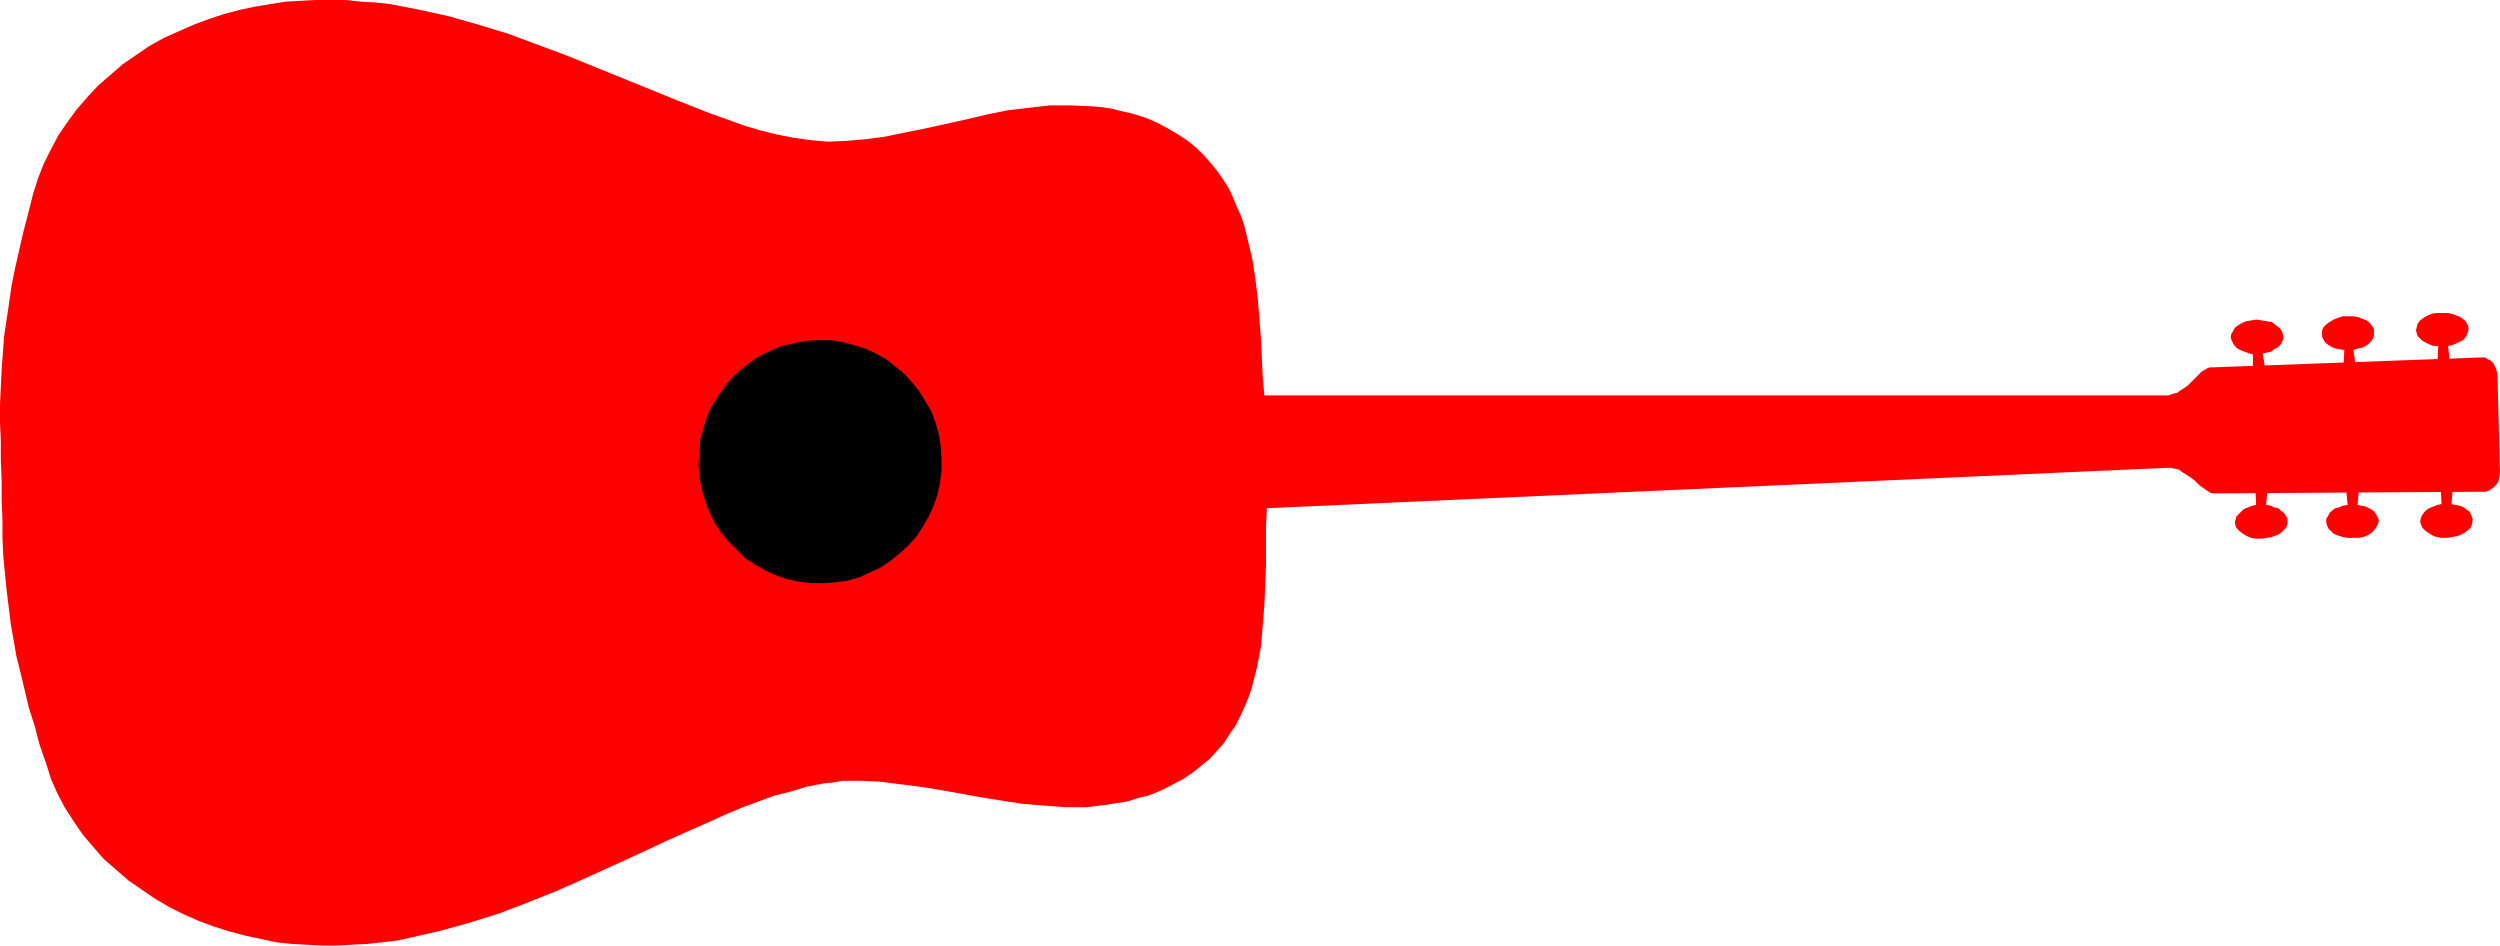
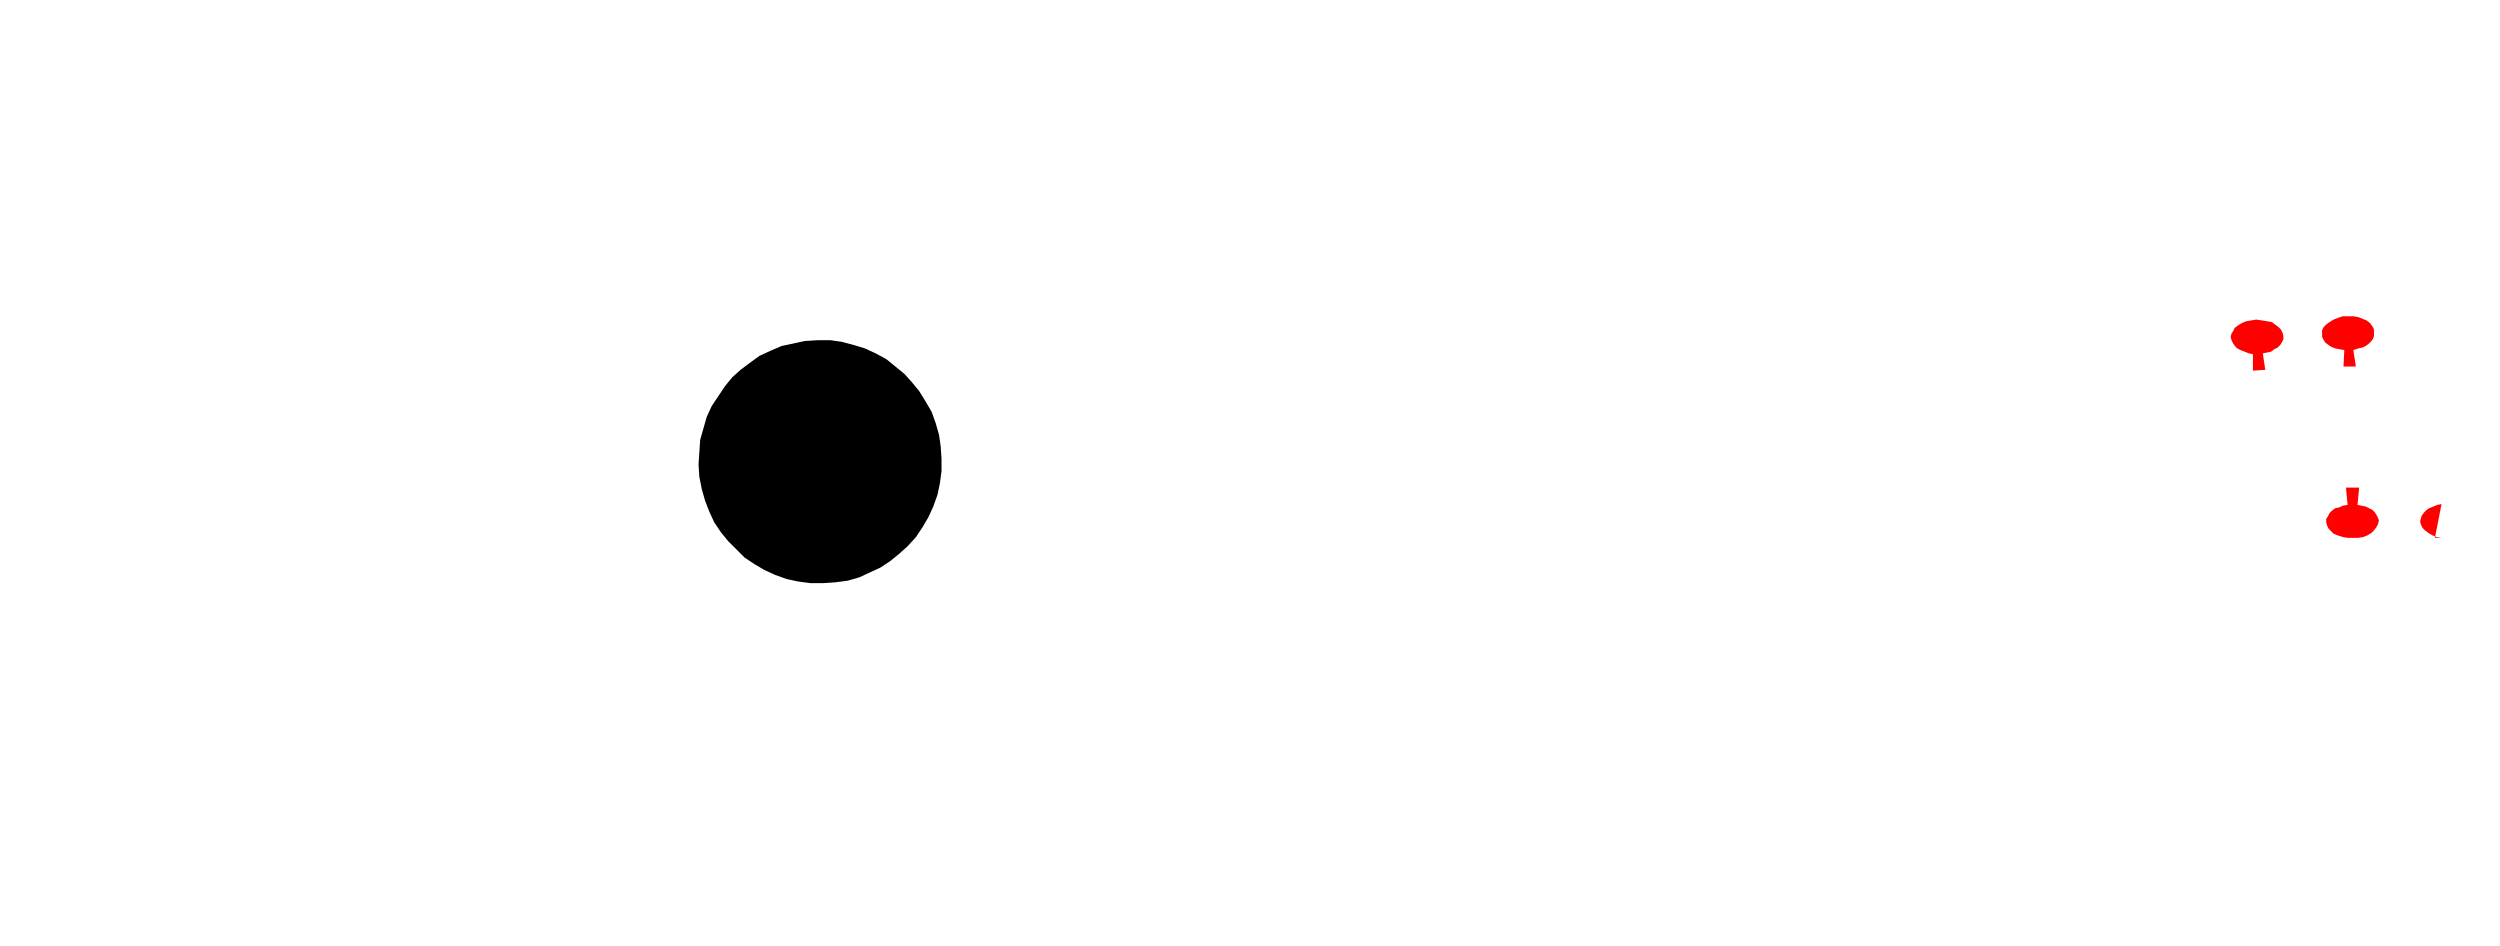
<svg xmlns="http://www.w3.org/2000/svg" xmlns:ns1="http://sodipodi.sourceforge.net/DTD/sodipodi-0.dtd" xmlns:ns2="http://www.inkscape.org/namespaces/inkscape" version="1.0" width="129.766mm" height="49.081mm" id="svg8" ns1:docname="Guitar - Acoustic 20.wmf">
  <ns1:namedview id="namedview8" pagecolor="#ffffff" bordercolor="#000000" borderopacity="0.25" ns2:showpageshadow="2" ns2:pageopacity="0.0" ns2:pagecheckerboard="0" ns2:deskcolor="#d1d1d1" ns2:document-units="mm" />
  <defs id="defs1">
    <pattern id="WMFhbasepattern" patternUnits="userSpaceOnUse" width="6" height="6" x="0" y="0" />
  </defs>
  <path style="fill:#ff0000;fill-opacity:1;fill-rule:evenodd;stroke:none" d="m 441.976,69.482 -0.808,-0.162 -0.808,-0.323 -0.808,-0.323 -0.646,-0.323 -0.485,-0.485 -0.323,-0.485 -0.323,-0.646 -0.162,-0.646 0.162,-0.646 0.323,-0.485 0.323,-0.646 0.646,-0.485 0.808,-0.485 0.808,-0.323 0.97,-0.162 0.97,-0.162 1.131,0.162 0.97,0.162 0.97,0.162 0.646,0.485 0.646,0.485 0.485,0.485 0.323,0.646 0.162,0.646 v 0.646 l -0.323,0.646 -0.323,0.485 -0.485,0.485 -0.646,0.323 -0.646,0.485 -0.808,0.162 -0.808,0.162 0.485,3.232 -2.424,0.162 v -3.393 z" id="path1" />
  <path style="fill:#ff0000;fill-opacity:1;fill-rule:evenodd;stroke:none" d="m 455.55,65.443 v 0.646 l 0.323,0.646 0.323,0.485 0.646,0.485 0.485,0.323 0.808,0.323 0.808,0.162 0.97,0.162 -0.162,3.232 h 2.424 l -0.485,-3.232 0.97,-0.323 0.808,-0.162 0.646,-0.323 0.646,-0.485 0.485,-0.485 0.323,-0.485 0.162,-0.485 v -0.646 -0.646 l -0.323,-0.646 -0.485,-0.646 -0.646,-0.485 -0.808,-0.323 -0.808,-0.323 -0.97,-0.162 h -1.131 -0.97 l -0.97,0.323 -0.808,0.323 -0.808,0.485 -0.646,0.485 -0.485,0.485 -0.323,0.646 z" id="path2" />
-   <path style="fill:#ff0000;fill-opacity:1;fill-rule:evenodd;stroke:none" d="m 478.335,67.867 h -0.97 l -0.808,-0.323 -0.646,-0.323 -0.646,-0.323 -0.485,-0.485 -0.485,-0.485 -0.162,-0.485 -0.162,-0.646 0.162,-0.646 0.162,-0.646 0.485,-0.646 0.646,-0.485 0.808,-0.485 0.808,-0.323 0.97,-0.162 h 1.131 0.97 l 0.97,0.162 0.808,0.323 0.808,0.323 0.646,0.485 0.485,0.485 0.323,0.646 0.162,0.646 -0.162,0.646 -0.162,0.485 -0.323,0.646 -0.485,0.485 -0.646,0.323 -0.646,0.323 -0.808,0.323 -0.808,0.162 0.323,3.393 h -2.424 z" id="path3" />
-   <path style="fill:#ff0000;fill-opacity:1;fill-rule:evenodd;stroke:none" d="m 442.622,99.053 -0.808,0.162 -0.808,0.323 -0.808,0.323 -0.485,0.485 -0.485,0.485 -0.485,0.485 -0.162,0.646 -0.162,0.485 0.162,0.808 0.323,0.485 0.485,0.485 0.646,0.485 0.808,0.485 0.808,0.323 0.97,0.162 h 1.131 l 0.97,-0.162 0.97,-0.162 0.808,-0.323 0.808,-0.323 0.646,-0.646 0.485,-0.485 0.323,-0.646 v -0.646 -0.646 l -0.323,-0.485 -0.323,-0.485 -0.646,-0.485 -0.485,-0.485 -0.808,-0.162 -0.646,-0.323 -0.97,-0.162 0.323,-3.232 h -2.424 z" id="path4" />
  <path style="fill:#ff0000;fill-opacity:1;fill-rule:evenodd;stroke:none" d="m 456.358,102.446 v -0.646 l 0.323,-0.485 0.323,-0.646 0.485,-0.485 0.646,-0.485 0.808,-0.162 0.646,-0.323 0.97,-0.162 -0.323,-3.393 h 2.586 l -0.323,3.393 0.808,0.162 0.808,0.162 0.646,0.323 0.646,0.323 0.485,0.485 0.323,0.485 0.323,0.646 0.162,0.485 -0.162,0.646 -0.323,0.646 -0.485,0.646 -0.485,0.485 -0.808,0.485 -0.808,0.323 -0.97,0.162 h -1.131 -0.97 l -0.97,-0.162 -0.97,-0.323 -0.808,-0.323 -0.485,-0.485 -0.485,-0.485 -0.323,-0.646 z" id="path5" />
-   <path style="fill:#ff0000;fill-opacity:1;fill-rule:evenodd;stroke:none" d="m 478.982,98.891 -0.808,0.162 -0.808,0.323 -0.808,0.323 -0.485,0.323 -0.485,0.485 -0.485,0.646 -0.162,0.485 -0.162,0.646 0.162,0.646 0.323,0.646 0.485,0.485 0.646,0.485 0.808,0.485 0.808,0.323 0.97,0.162 h 1.131 l 0.97,-0.162 0.97,-0.162 0.808,-0.323 0.808,-0.485 0.646,-0.485 0.485,-0.485 0.162,-0.646 0.162,-0.808 -0.162,-0.485 -0.162,-0.485 -0.323,-0.646 -0.485,-0.323 -0.646,-0.485 -0.808,-0.323 -0.808,-0.162 -0.808,-0.162 0.323,-3.232 h -2.424 z" id="path6" />
-   <path style="fill:#ff0000;fill-opacity:1;fill-rule:evenodd;stroke:none" d="m 0.323,94.205 v 3.878 l 0.162,3.878 v 3.555 l 0.162,3.555 0.323,3.393 0.323,3.232 0.808,6.625 1.131,6.463 0.808,3.232 0.808,3.393 0.808,3.393 1.131,3.555 0.97,3.716 1.293,3.716 0.97,3.07 1.293,2.909 1.454,2.747 1.778,2.747 1.778,2.585 1.939,2.262 2.101,2.424 2.424,2.101 2.424,2.101 2.586,1.777 2.586,1.777 2.747,1.616 2.909,1.454 2.909,1.293 3.07,1.131 3.07,0.97 3.07,0.808 3.07,0.646 2.909,0.646 3.07,0.323 2.909,0.162 3.07,0.162 h 2.909 l 2.909,-0.162 3.07,-0.162 2.909,-0.323 2.909,-0.323 2.909,-0.646 5.656,-1.293 5.818,-1.616 5.656,-1.777 5.494,-2.101 5.656,-2.262 5.494,-2.424 10.989,-5.009 5.494,-2.585 5.494,-2.424 6.141,-2.747 3.07,-1.293 3.07,-1.131 3.07,-1.131 3.232,-0.808 3.232,-0.97 3.394,-0.646 1.778,-0.162 1.778,-0.323 h 3.555 l 3.717,0.162 3.878,0.485 3.878,0.485 4.04,0.646 8.08,1.454 4.04,0.646 4.202,0.646 4.04,0.323 4.202,0.323 h 4.202 l 4.04,-0.485 1.939,-0.323 2.101,-0.323 1.939,-0.646 2.101,-0.485 2.424,-0.97 2.262,-1.131 2.101,-1.131 1.939,-1.293 1.616,-1.293 1.778,-1.454 1.454,-1.616 1.293,-1.454 1.131,-1.777 1.131,-1.616 0.97,-1.939 0.808,-1.777 0.808,-1.939 0.646,-1.939 0.485,-1.939 0.485,-1.939 0.808,-4.201 0.323,-4.04 0.323,-4.04 0.162,-4.04 0.162,-4.04 v -3.716 -3.716 l 0.162,-3.393 176.467,-7.918 h 0.808 l 0.808,0.162 0.808,0.162 0.646,0.485 1.293,0.808 1.131,0.808 0.97,0.97 1.131,0.808 0.97,0.646 0.485,0.162 h 0.646 l 52.52,-0.323 h 0.323 l 0.646,-0.162 0.485,-0.323 0.485,-0.323 0.485,-0.485 0.485,-0.646 0.162,-0.808 0.162,-0.97 -0.485,-19.067 -0.162,-0.97 -0.323,-0.808 -0.323,-0.646 -0.485,-0.485 -0.646,-0.323 -0.485,-0.323 h -0.485 -0.485 l -52.52,1.939 h -0.485 l -0.485,0.162 -1.131,0.646 -0.97,0.97 -0.97,0.97 -0.97,0.97 -1.293,0.808 -0.646,0.485 -0.808,0.162 -0.808,0.323 h -0.808 -176.629 l -0.323,-3.393 -0.162,-3.716 -0.162,-3.716 -0.162,-1.939 -0.162,-2.101 -0.323,-4.04 -0.485,-4.04 -0.646,-4.04 -0.97,-4.04 -0.485,-2.101 -0.646,-1.939 -0.808,-1.777 -0.808,-1.939 -0.808,-1.777 -1.131,-1.777 -1.131,-1.616 -1.293,-1.616 -1.454,-1.616 -1.454,-1.454 -1.616,-1.293 -1.939,-1.293 -1.939,-1.131 -2.101,-1.131 -2.262,-0.97 -2.586,-0.808 -2.101,-0.485 -1.939,-0.485 -2.101,-0.323 -1.939,-0.162 -4.04,-0.162 h -4.202 l -4.202,0.485 -4.04,0.485 -4.04,0.808 -4.04,0.97 -8.08,1.777 -4.04,0.808 -3.878,0.808 -3.717,0.485 -3.717,0.323 -3.717,0.162 -1.778,-0.162 -1.778,-0.162 -3.394,-0.485 -3.232,-0.646 -3.232,-0.808 -3.232,-0.97 -3.07,-1.131 -3.232,-1.131 -6.141,-2.424 L 122.169,15.351 111.019,10.826 105.363,8.726 99.707,6.625 93.889,4.848 88.234,3.232 82.416,1.939 76.598,0.808 73.69,0.485 70.781,0.323 67.872,0 H 64.963 61.893 L 58.984,0.162 56.075,0.323 53.005,0.808 50.096,1.293 47.026,1.939 43.955,2.747 41.046,3.716 37.976,4.848 35.067,6.14 32.158,7.433 29.25,9.049 26.664,10.826 l -2.586,1.777 -2.424,2.101 -2.424,2.101 -2.101,2.262 -2.101,2.424 -1.778,2.424 -1.778,2.585 -1.454,2.747 L 8.565,32.156 7.434,35.064 6.464,38.135 5.494,42.013 4.525,45.729 3.717,49.284 2.909,52.839 2.262,56.071 1.778,59.464 0.808,65.927 0.323,72.553 0.162,75.946 0,79.339 v 3.555 L 0.162,86.449 v 3.716 z" id="path7" />
+   <path style="fill:#ff0000;fill-opacity:1;fill-rule:evenodd;stroke:none" d="m 478.982,98.891 -0.808,0.162 -0.808,0.323 -0.808,0.323 -0.485,0.323 -0.485,0.485 -0.485,0.646 -0.162,0.485 -0.162,0.646 0.162,0.646 0.323,0.646 0.485,0.485 0.646,0.485 0.808,0.485 0.808,0.323 0.97,0.162 h 1.131 h -2.424 z" id="path6" />
  <path style="fill:#000000;fill-opacity:1;fill-rule:evenodd;stroke:none" d="m 137.037,91.135 0.162,2.424 0.485,2.424 0.646,2.262 0.808,2.101 0.97,2.101 1.293,1.939 1.454,1.777 1.616,1.616 1.616,1.616 1.939,1.293 1.939,1.131 2.101,0.97 2.262,0.808 2.262,0.485 2.424,0.323 h 2.424 l 2.424,-0.162 2.424,-0.323 2.262,-0.646 2.101,-0.97 2.101,-0.97 1.939,-1.293 1.778,-1.454 1.616,-1.454 1.616,-1.777 1.293,-1.939 1.131,-1.939 0.97,-2.101 0.808,-2.262 0.485,-2.262 0.323,-2.424 v -2.424 l -0.162,-2.424 -0.323,-2.262 -0.646,-2.262 -0.808,-2.262 -1.131,-1.939 -1.293,-2.101 -1.454,-1.777 -1.454,-1.616 -1.778,-1.454 -1.778,-1.454 -2.101,-1.131 -2.101,-0.97 -2.101,-0.646 -2.424,-0.646 -2.262,-0.323 h -2.424 l -2.586,0.162 -2.262,0.485 -2.262,0.485 -2.262,0.97 -2.101,0.97 -1.778,1.293 -1.939,1.454 -1.616,1.454 -1.454,1.777 -1.293,1.939 -1.293,1.939 -0.97,2.101 -0.646,2.262 -0.646,2.262 -0.162,2.424 z" id="path8" />
</svg>